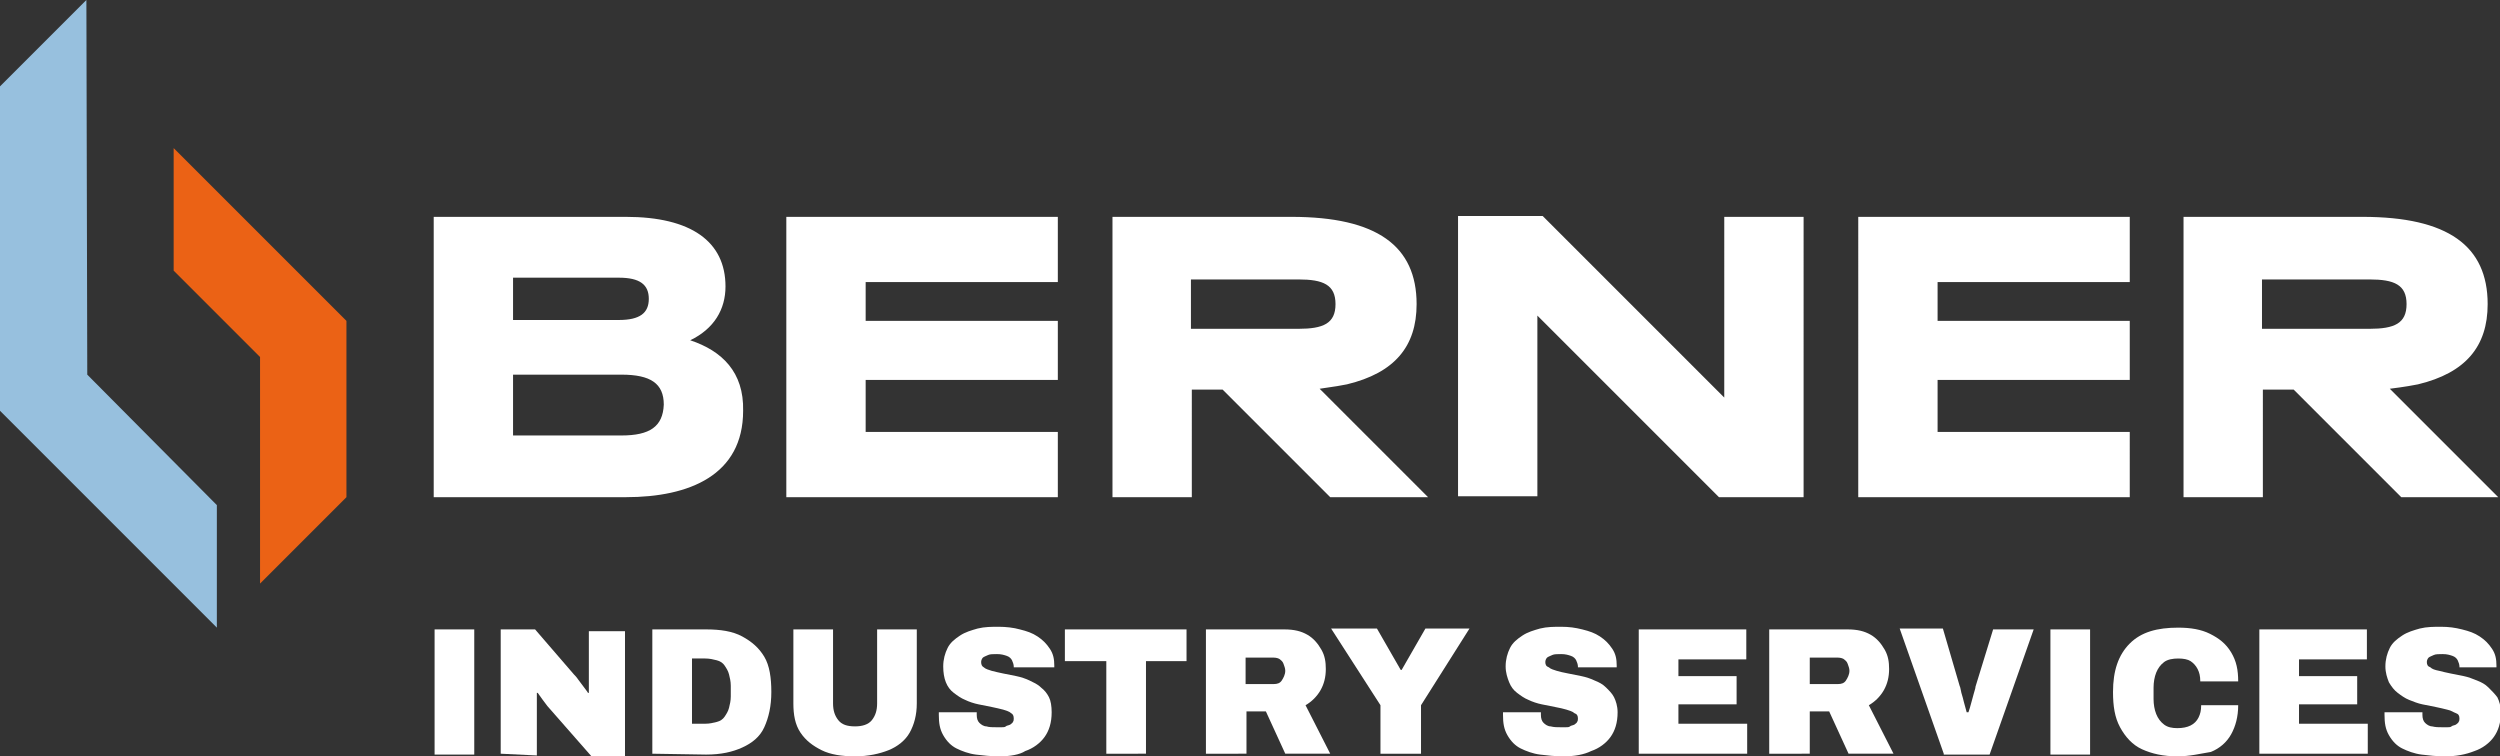
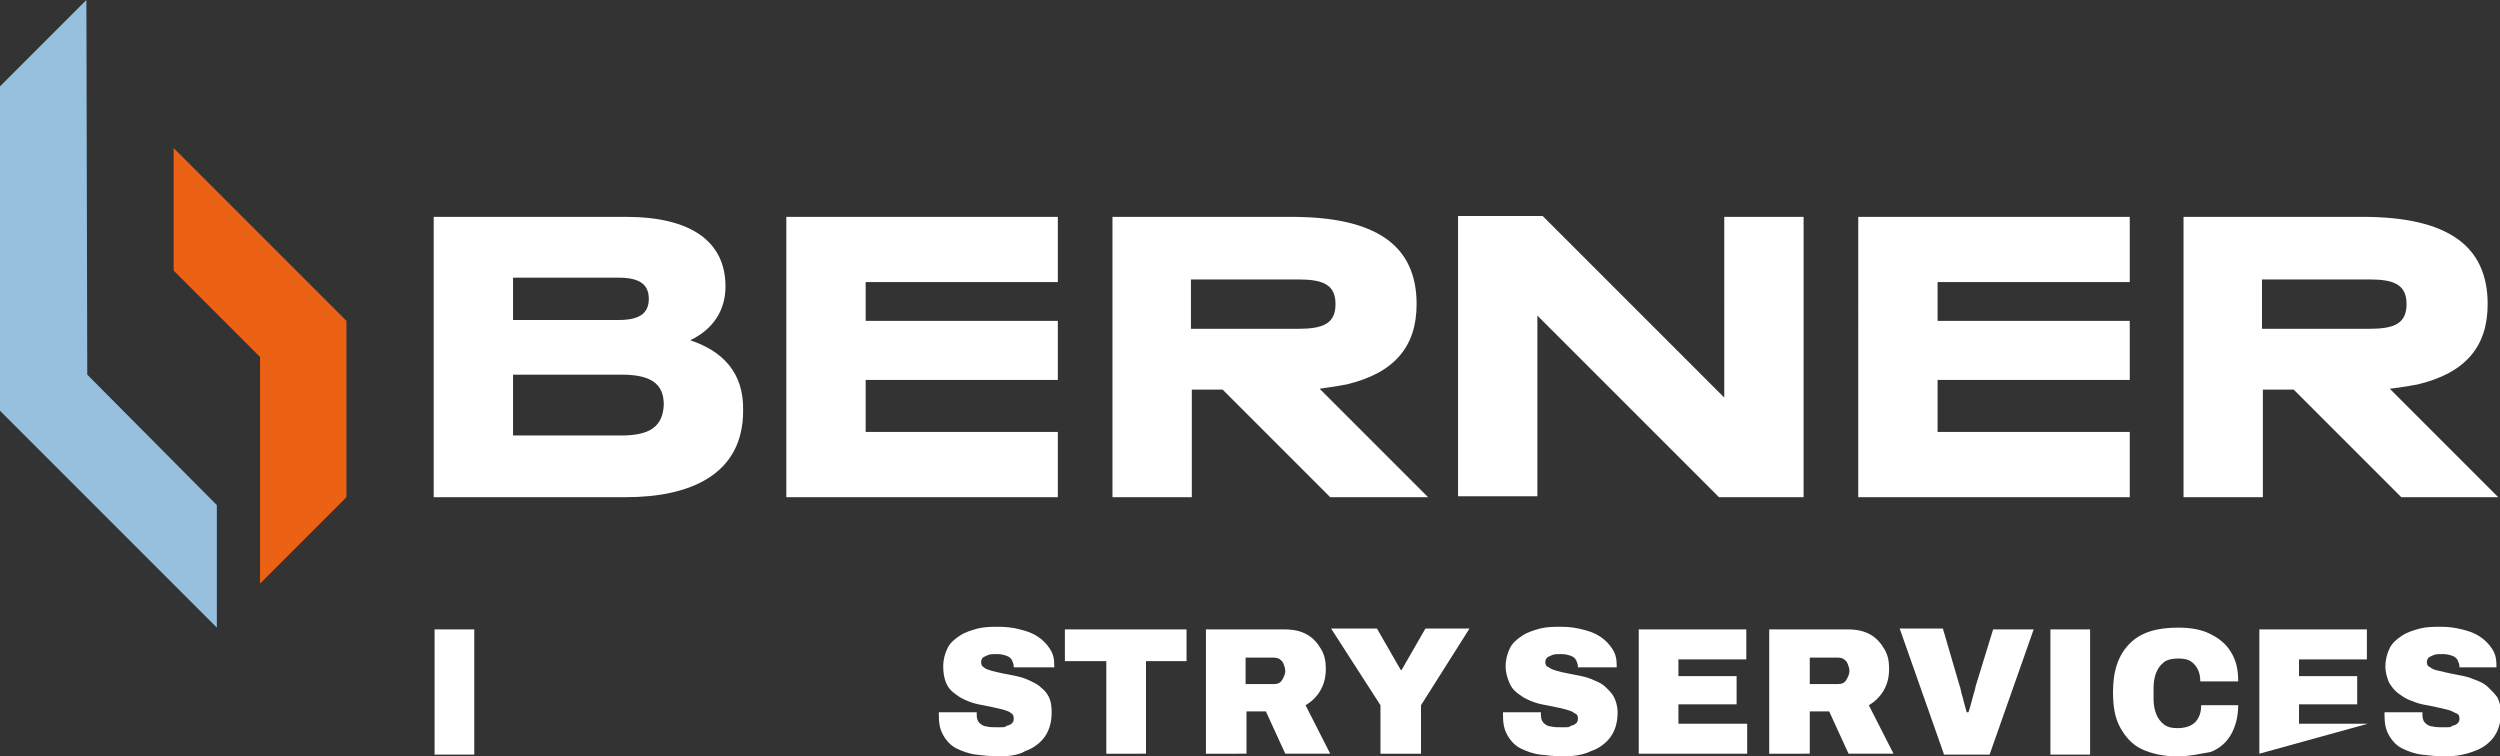
<svg xmlns="http://www.w3.org/2000/svg" version="1.1" id="Calque_1" x="0px" y="0px" viewBox="0 0 283.6 85.8" style="enable-background:new 0 0 283.6 85.8;" xml:space="preserve">
  <rect x="0" y="0" width="283.6" height="85.8" fill="#333333" stroke="none" />
  <style type="text/css">
	.st0{fill:#FFFFFF;}
	.st1{fill:#97C0DE;}
	.st2{fill:#EB6215;}
</style>
  <g>
    <g id="BERNER_x5F_standard_x5F_COLOR_x5F_OUTLINE_x5F_BLACK">
      <g id="BERNER_x5F_standard_x5F_COLOR_x5F_OUTLINE_2_">
        <path id="Berner_3_" class="st0" d="M70.5,49.4H58.2v-6.9h12.3c3.3,0,4.8,1,4.8,3.4C75.2,48.4,73.7,49.4,70.5,49.4 M58.2,31.5h12     c2.4,0,3.4,0.8,3.4,2.4s-1,2.4-3.4,2.4h-12V31.5z M78.3,38.6c2.7-1.3,4-3.5,4-6.1c0-5.1-3.9-7.9-11.3-7.9H49.2v31.8H71     c7.2,0,13.3-2.5,13.3-9.8C84.4,42.2,81.9,39.8,78.3,38.6 M210.8,56.4h30.8V49h-21.8v-5.9h21.8v-6.7h-21.8V32h21.8v-7.4h-30.8     L210.8,56.4L210.8,56.4z M89.2,56.4h30.8V49H98.2v-5.9h21.8v-6.7H98.2V32h21.8v-7.4H89.2V56.4z M195.6,45.1l-20.6-20.6h-9.6v31.8     h9V35.8l20.6,20.6h9.6V24.6h-9L195.6,45.1L195.6,45.1z M135.1,37.3v-5.6h12.2c2.8,0,4.2,0.6,4.2,2.8c0,2.2-1.4,2.8-4.2,2.8H135.1     L135.1,37.3z M151.7,43.8C151.7,43.8,151.7,43.8,151.7,43.8l1.1-0.2c5.4-1.3,7.9-4.3,7.9-9.1c0-6.6-4.5-9.9-14.2-9.9h-20.3v31.8     h9V44.2h3.5l12.2,12.2h11.1l-12.3-12.3C150.3,44,151,43.9,151.7,43.8 M256.6,37.3v-5.6h12.2c2.8,0,4.2,0.6,4.2,2.8     c0,2.2-1.4,2.8-4.2,2.8H256.6z M271.1,44.1c0.8-0.1,1.5-0.2,2.1-0.3c0,0,0,0,0,0l1.1-0.2c5.4-1.3,7.9-4.3,7.9-9.1     c0-6.6-4.5-9.9-14.2-9.9h-20.3v31.8h9V44.2h3.5l12.2,12.2h11L271.1,44.1z" />
        <g id="designmark_5_">
          <g>
            <polygon class="st1" points="9.8,0 0,9.8 0,46.6 24.6,71.2 24.6,57.3 9.9,42.5      " />
          </g>
          <g>
            <polygon class="st2" points="19.7,16.8 19.7,30.7 29.5,40.5 29.5,66.2 39.3,56.4 39.3,36.4      " />
          </g>
        </g>
      </g>
    </g>
    <g>
      <path class="st0" d="M49.3,85.5V71.4h4.5v14.2H49.3z" />
-       <path class="st0" d="M56.8,85.5V71.4h3.9l4.4,5.1c0.1,0.1,0.3,0.3,0.5,0.6c0.2,0.3,0.4,0.5,0.6,0.8c0.2,0.3,0.4,0.5,0.5,0.7l0.1,0    c0-0.4,0-0.8,0-1.1s0-0.7,0-0.8v-5.1h4.1v14.2h-3.8l-5-5.7c-0.2-0.3-0.4-0.5-0.6-0.8s-0.3-0.4-0.5-0.7l-0.1,0c0,0.3,0,0.5,0,0.8    s0,0.4,0,0.6v5.7L56.8,85.5L56.8,85.5z" />
-       <path class="st0" d="M74,85.5V71.4h6.1c1.6,0,3,0.2,4.1,0.8s1.9,1.3,2.5,2.3s0.8,2.4,0.8,4c0,1.6-0.3,2.9-0.8,4s-1.4,1.8-2.5,2.3    c-1.1,0.5-2.4,0.8-4.1,0.8L74,85.5L74,85.5z M78.5,82.1H80c0.5,0,0.9-0.1,1.3-0.2c0.4-0.1,0.7-0.3,0.9-0.6c0.2-0.3,0.4-0.6,0.5-1    c0.1-0.4,0.2-0.8,0.2-1.3v-1.2c0-0.5-0.1-0.9-0.2-1.3c-0.1-0.4-0.3-0.7-0.5-1s-0.5-0.5-0.9-0.6s-0.8-0.2-1.3-0.2h-1.5V82.1z" />
-       <path class="st0" d="M97,85.8c-1.5,0-2.8-0.2-3.8-0.7s-1.8-1.1-2.4-2c-0.6-0.9-0.8-2-0.8-3.3v-8.4h4.5v8.4c0,0.8,0.2,1.4,0.6,1.9    s1,0.7,1.9,0.7c0.8,0,1.5-0.2,1.9-0.7s0.6-1.1,0.6-1.9v-8.4h4.5v8.4c0,1.3-0.3,2.4-0.8,3.3s-1.4,1.6-2.4,2S98.5,85.8,97,85.8z" />
      <path class="st0" d="M113.4,85.8c-1,0-1.9-0.1-2.7-0.2s-1.6-0.4-2.2-0.7s-1.1-0.8-1.5-1.5s-0.5-1.4-0.5-2.3c0,0,0-0.1,0-0.1    s0-0.1,0-0.2h4.3c0,0.1,0,0.1,0,0.2c0,0.1,0,0.1,0,0.1c0,0.4,0.1,0.7,0.3,0.9c0.2,0.2,0.5,0.4,0.8,0.4c0.3,0.1,0.7,0.1,1.2,0.1    c0.2,0,0.3,0,0.5,0s0.4,0,0.5-0.1s0.3-0.1,0.5-0.2c0.1-0.1,0.3-0.2,0.3-0.3c0.1-0.1,0.1-0.3,0.1-0.4c0-0.3-0.1-0.5-0.3-0.6    c-0.2-0.2-0.6-0.3-0.9-0.4c-0.4-0.1-0.8-0.2-1.3-0.3c-0.5-0.1-1-0.2-1.5-0.3s-1.1-0.3-1.5-0.5c-0.5-0.2-0.9-0.5-1.3-0.8    c-0.4-0.3-0.7-0.7-0.9-1.2c-0.2-0.5-0.3-1.1-0.3-1.8c0-0.8,0.2-1.5,0.5-2.1c0.3-0.6,0.8-1,1.4-1.4c0.6-0.4,1.3-0.6,2-0.8    c0.8-0.2,1.6-0.2,2.4-0.2c0.8,0,1.7,0.1,2.4,0.3c0.8,0.2,1.4,0.4,2,0.8s1,0.8,1.4,1.4s0.5,1.2,0.5,1.9v0.2H115v-0.1    c0-0.2-0.1-0.5-0.2-0.7c-0.1-0.2-0.3-0.4-0.6-0.5c-0.3-0.1-0.6-0.2-1.1-0.2c-0.4,0-0.8,0-1,0.1s-0.5,0.2-0.6,0.3s-0.2,0.3-0.2,0.5    c0,0.3,0.1,0.5,0.3,0.6c0.2,0.2,0.6,0.3,0.9,0.4c0.4,0.1,0.8,0.2,1.3,0.3c0.5,0.1,1,0.2,1.5,0.3s1.1,0.3,1.5,0.5s0.9,0.4,1.3,0.8    c0.4,0.3,0.7,0.7,0.9,1.1c0.2,0.4,0.3,1,0.3,1.7c0,1.2-0.3,2.1-0.8,2.8s-1.3,1.3-2.2,1.6C115.7,85.6,114.6,85.8,113.4,85.8z" />
      <path class="st0" d="M125.5,85.5V75h-4.7v-3.6h13.8V75h-4.6v10.5H125.5z" />
      <path class="st0" d="M136.8,85.5V71.4h8.9c1.1,0,1.9,0.2,2.6,0.6c0.7,0.4,1.2,1,1.6,1.7s0.5,1.4,0.5,2.2c0,0.9-0.2,1.7-0.6,2.4    s-1,1.3-1.7,1.7l2.8,5.5h-5.1l-2.2-4.8h-2.2v4.8L136.8,85.5L136.8,85.5z M141.3,77.6h3.2c0.4,0,0.7-0.1,0.9-0.4    c0.2-0.3,0.4-0.7,0.4-1.1c0-0.3-0.1-0.5-0.2-0.8s-0.3-0.4-0.4-0.5s-0.4-0.2-0.7-0.2h-3.2L141.3,77.6L141.3,77.6z" />
      <path class="st0" d="M156.6,85.5V80l-5.6-8.7h5.2l2.7,4.7h0.1l2.7-4.7h5l-5.5,8.7v5.5H156.6z" />
      <path class="st0" d="M177.4,85.8c-1,0-1.9-0.1-2.7-0.2s-1.6-0.4-2.2-0.7s-1.1-0.8-1.5-1.5s-0.5-1.4-0.5-2.3c0,0,0-0.1,0-0.1    s0-0.1,0-0.2h4.3c0,0.1,0,0.1,0,0.2c0,0.1,0,0.1,0,0.1c0,0.4,0.1,0.7,0.3,0.9c0.2,0.2,0.5,0.4,0.8,0.4c0.4,0.1,0.7,0.1,1.2,0.1    c0.2,0,0.3,0,0.5,0s0.4,0,0.5-0.1s0.3-0.1,0.5-0.2c0.1-0.1,0.3-0.2,0.3-0.3c0.1-0.1,0.1-0.3,0.1-0.4c0-0.3-0.1-0.5-0.4-0.6    c-0.2-0.2-0.6-0.3-0.9-0.4s-0.8-0.2-1.3-0.3c-0.5-0.1-1-0.2-1.5-0.3s-1.1-0.3-1.5-0.5c-0.5-0.2-0.9-0.5-1.3-0.8s-0.7-0.7-0.9-1.2    c-0.2-0.5-0.4-1.1-0.4-1.8c0-0.8,0.2-1.5,0.5-2.1s0.8-1,1.4-1.4s1.3-0.6,2-0.8c0.8-0.2,1.6-0.2,2.4-0.2c0.9,0,1.6,0.1,2.4,0.3    c0.8,0.2,1.4,0.4,2,0.8s1,0.8,1.4,1.4s0.5,1.2,0.5,1.9v0.2H179v-0.1c0-0.2-0.1-0.5-0.2-0.7c-0.1-0.2-0.3-0.4-0.6-0.5    c-0.3-0.1-0.6-0.2-1.1-0.2c-0.4,0-0.8,0-1,0.1s-0.5,0.2-0.6,0.3s-0.2,0.3-0.2,0.5c0,0.3,0.1,0.5,0.4,0.6c0.2,0.2,0.6,0.3,0.9,0.4    s0.8,0.2,1.3,0.3c0.5,0.1,1,0.2,1.5,0.3s1.1,0.3,1.5,0.5c0.5,0.2,0.9,0.4,1.3,0.8s0.7,0.7,0.9,1.1c0.2,0.4,0.4,1,0.4,1.7    c0,1.2-0.3,2.1-0.8,2.8s-1.3,1.3-2.2,1.6C179.7,85.6,178.6,85.8,177.4,85.8z" />
      <path class="st0" d="M185.9,85.5V71.4h12.2v3.4h-7.7v1.9h6.6v3.2h-6.6v2.2h7.8v3.4L185.9,85.5L185.9,85.5z" />
      <path class="st0" d="M200.7,85.5V71.4h8.9c1.1,0,1.9,0.2,2.6,0.6c0.7,0.4,1.2,1,1.6,1.7s0.5,1.4,0.5,2.2c0,0.9-0.2,1.7-0.6,2.4    s-1,1.3-1.7,1.7l2.8,5.5h-5.1l-2.2-4.8h-2.2v4.8L200.7,85.5L200.7,85.5z M205.3,77.6h3.2c0.4,0,0.7-0.1,0.9-0.4    c0.2-0.3,0.4-0.7,0.4-1.1c0-0.3-0.1-0.5-0.2-0.8s-0.3-0.4-0.4-0.5s-0.4-0.2-0.7-0.2h-3.2L205.3,77.6L205.3,77.6z" />
      <path class="st0" d="M220.5,85.5l-5-14.2h4.9l1.9,6.5c0.1,0.2,0.1,0.4,0.2,0.8c0.1,0.3,0.2,0.7,0.3,1.1c0.1,0.4,0.2,0.7,0.3,1.1    h0.2c0.1-0.3,0.2-0.6,0.3-1c0.1-0.4,0.2-0.7,0.3-1.1s0.2-0.6,0.2-0.8l2-6.5h4.6l-5,14.2H220.5z" />
      <path class="st0" d="M232.6,85.5V71.4h4.5v14.2H232.6z" />
      <path class="st0" d="M247,85.8c-1.6,0-2.9-0.3-4-0.8s-1.9-1.4-2.5-2.5s-0.8-2.4-0.8-4c0-2.4,0.6-4.2,1.9-5.5s3.1-1.8,5.5-1.8    c1.4,0,2.6,0.2,3.6,0.7s1.8,1.1,2.4,2.1s0.8,2,0.8,3.3h-4.3c0-0.6-0.1-1-0.3-1.4c-0.2-0.4-0.5-0.7-0.8-0.9s-0.8-0.3-1.4-0.3    c-0.6,0-1.2,0.1-1.6,0.4c-0.4,0.3-0.7,0.7-0.9,1.2c-0.2,0.5-0.3,1.1-0.3,1.7v1.3c0,0.6,0.1,1.2,0.3,1.7c0.2,0.5,0.5,0.9,0.9,1.2    s0.9,0.4,1.5,0.4c0.6,0,1.1-0.1,1.5-0.3s0.7-0.5,0.9-0.9c0.2-0.4,0.3-0.8,0.3-1.4h4.2c0,1.3-0.3,2.4-0.8,3.3s-1.3,1.6-2.3,2    C249.6,85.5,248.4,85.8,247,85.8z" />
-       <path class="st0" d="M256.3,85.5V71.4h12.2v3.4h-7.7v1.9h6.6v3.2h-6.6v2.2h7.8v3.4L256.3,85.5L256.3,85.5z" />
+       <path class="st0" d="M256.3,85.5V71.4h12.2v3.4h-7.7v1.9h6.6v3.2h-6.6v2.2h7.8L256.3,85.5L256.3,85.5z" />
      <path class="st0" d="M277.4,85.8c-1,0-1.9-0.1-2.7-0.2s-1.6-0.4-2.2-0.7s-1.1-0.8-1.5-1.5s-0.5-1.4-0.5-2.3c0,0,0-0.1,0-0.1    s0-0.1,0-0.2h4.3c0,0.1,0,0.1,0,0.2c0,0.1,0,0.1,0,0.1c0,0.4,0.1,0.7,0.3,0.9c0.2,0.2,0.5,0.4,0.8,0.4c0.4,0.1,0.7,0.1,1.2,0.1    c0.2,0,0.3,0,0.5,0s0.4,0,0.5-0.1s0.3-0.1,0.5-0.2c0.1-0.1,0.3-0.2,0.3-0.3c0.1-0.1,0.1-0.3,0.1-0.4c0-0.3-0.1-0.5-0.4-0.6    s-0.5-0.3-1-0.4c-0.4-0.1-0.8-0.2-1.3-0.3c-0.5-0.1-1-0.2-1.5-0.3s-1-0.3-1.5-0.5c-0.5-0.2-0.9-0.5-1.3-0.8s-0.7-0.7-1-1.2    c-0.2-0.5-0.4-1.1-0.4-1.8c0-0.8,0.2-1.5,0.5-2.1s0.8-1,1.4-1.4s1.3-0.6,2-0.8c0.8-0.2,1.6-0.2,2.4-0.2c0.9,0,1.6,0.1,2.4,0.3    c0.8,0.2,1.4,0.4,2,0.8s1,0.8,1.4,1.4s0.5,1.2,0.5,1.9v0.2H279v-0.1c0-0.2-0.1-0.5-0.2-0.7c-0.1-0.2-0.3-0.4-0.6-0.5    c-0.3-0.1-0.6-0.2-1.1-0.2c-0.4,0-0.8,0-1,0.1s-0.5,0.2-0.6,0.3s-0.2,0.3-0.2,0.5c0,0.3,0.1,0.5,0.4,0.6c0.2,0.2,0.5,0.3,1,0.4    c0.4,0.1,0.8,0.2,1.3,0.3c0.5,0.1,1,0.2,1.5,0.3s1,0.3,1.5,0.5c0.5,0.2,0.9,0.4,1.3,0.8s0.7,0.7,1,1.1c0.2,0.4,0.4,1,0.4,1.7    c0,1.2-0.3,2.1-0.8,2.8s-1.3,1.3-2.2,1.6C279.7,85.6,278.6,85.8,277.4,85.8z" />
    </g>
  </g>
</svg>